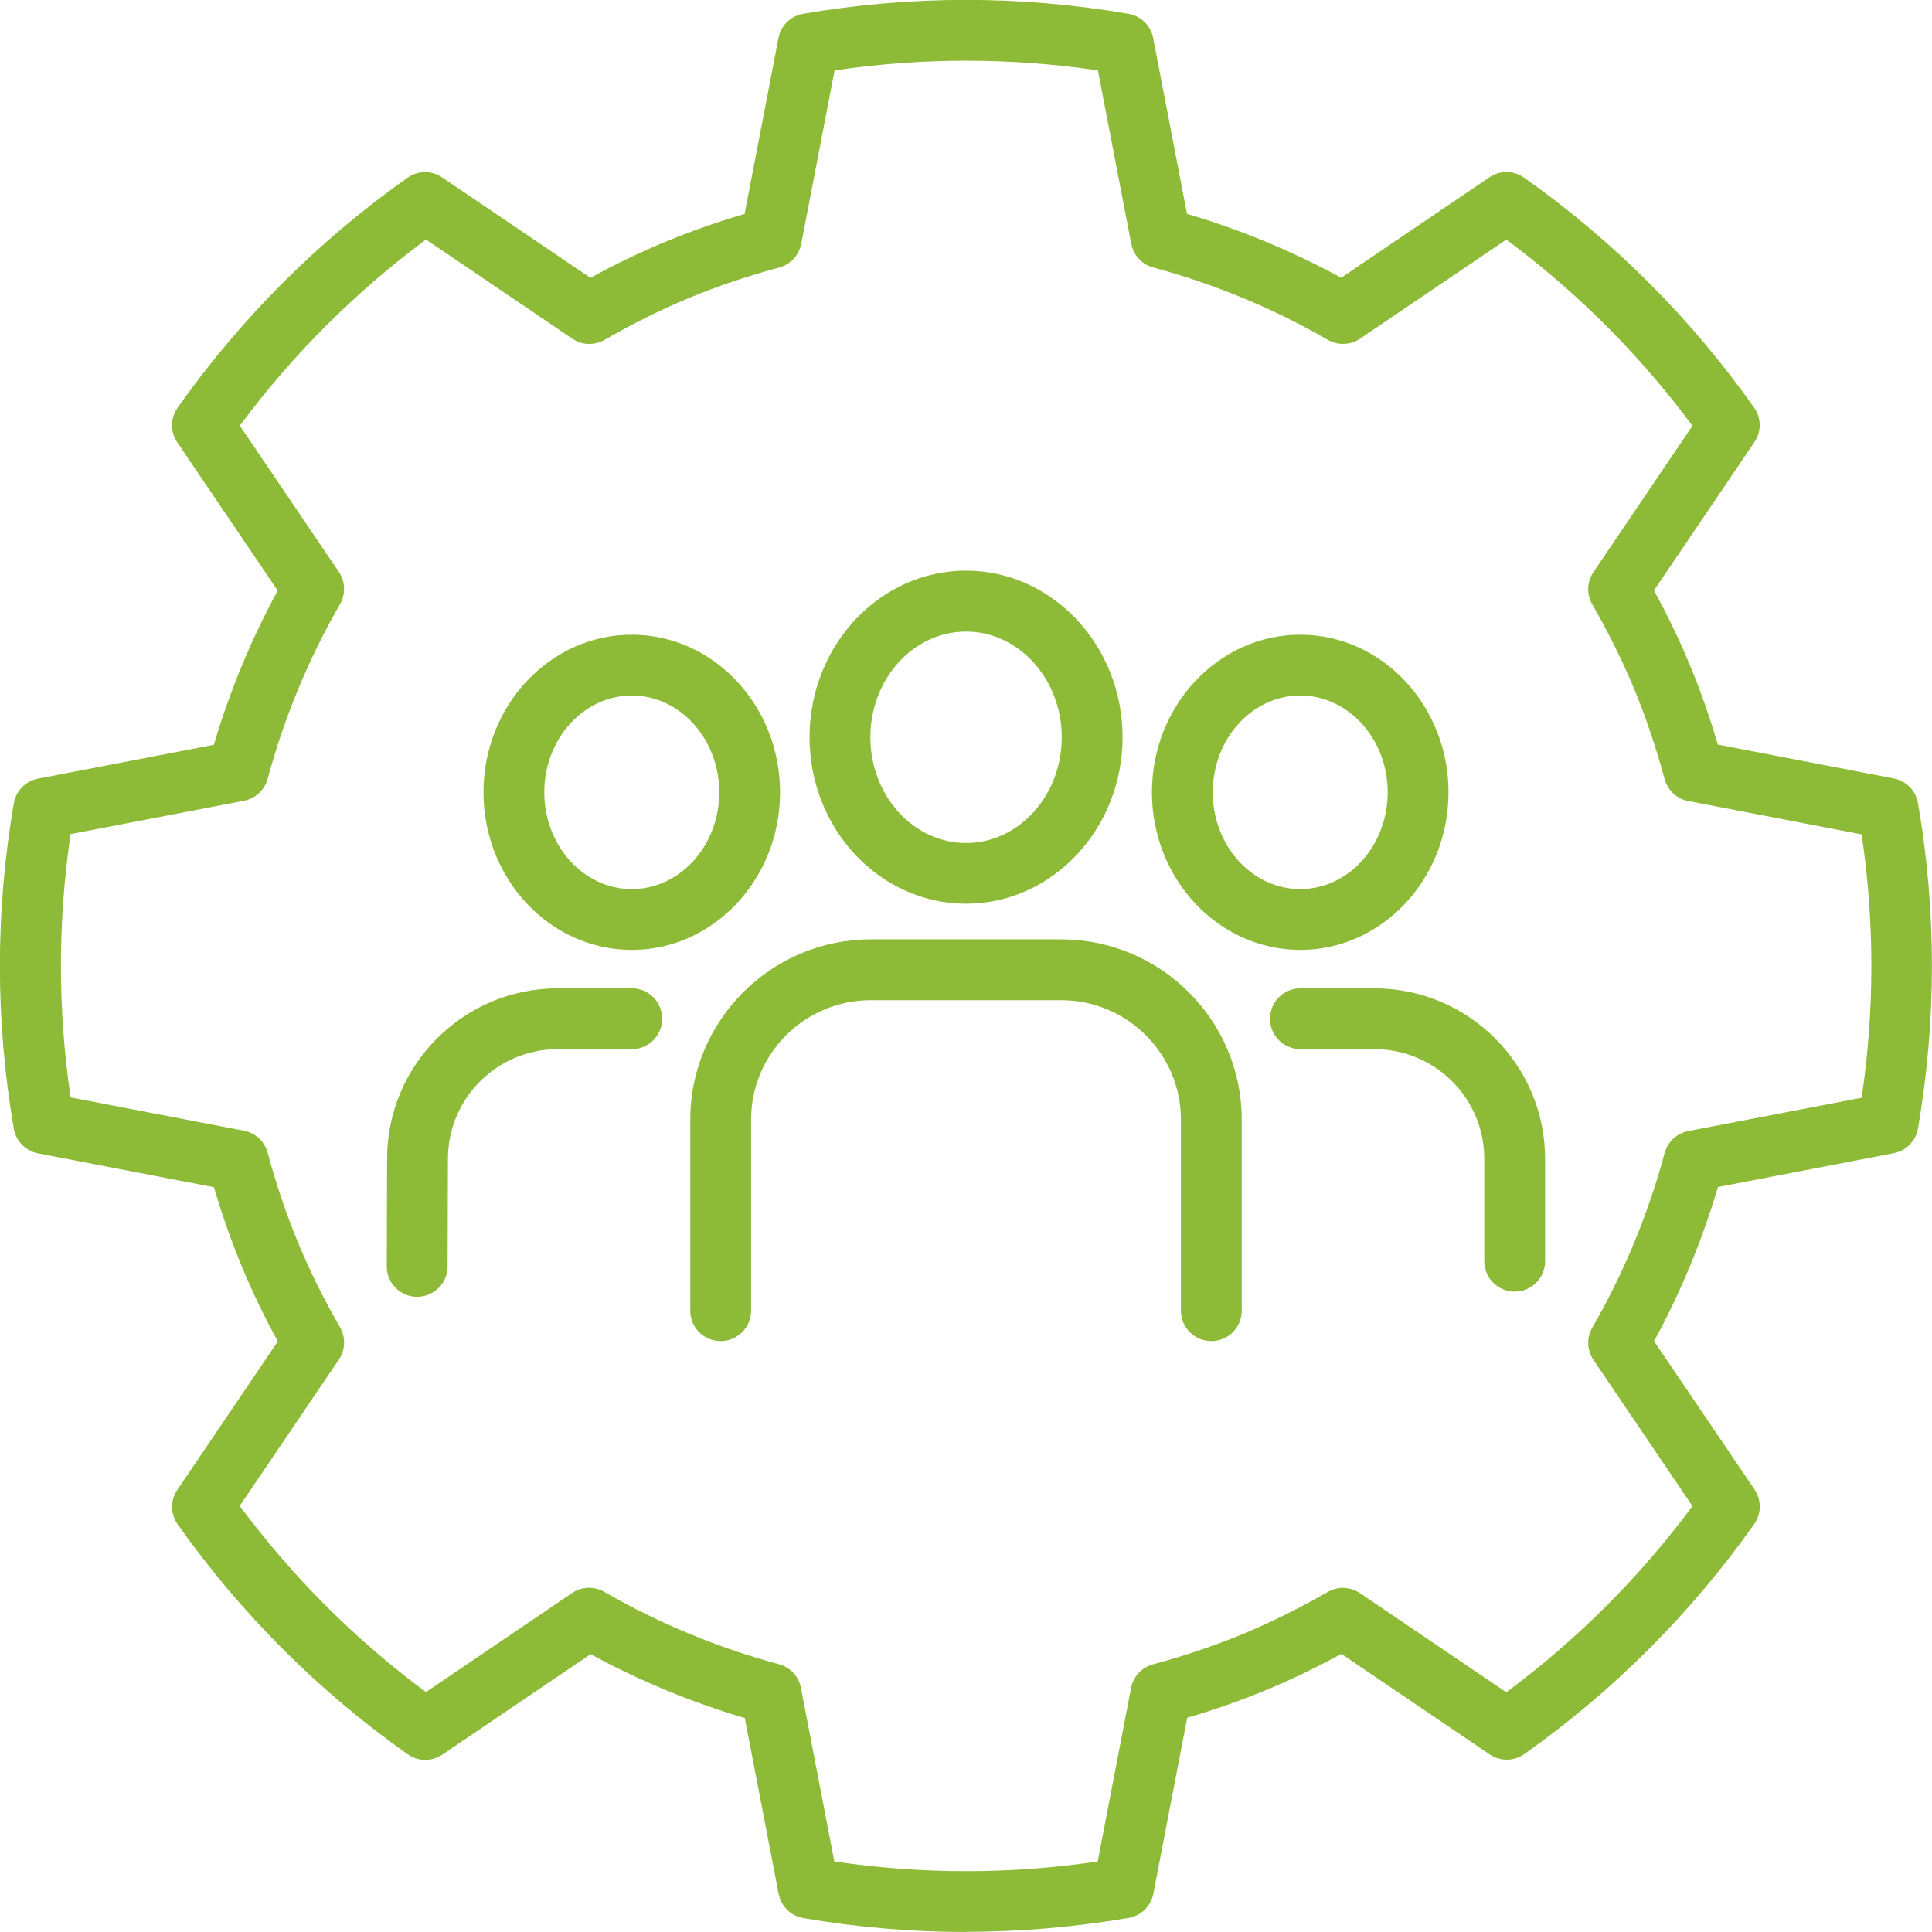
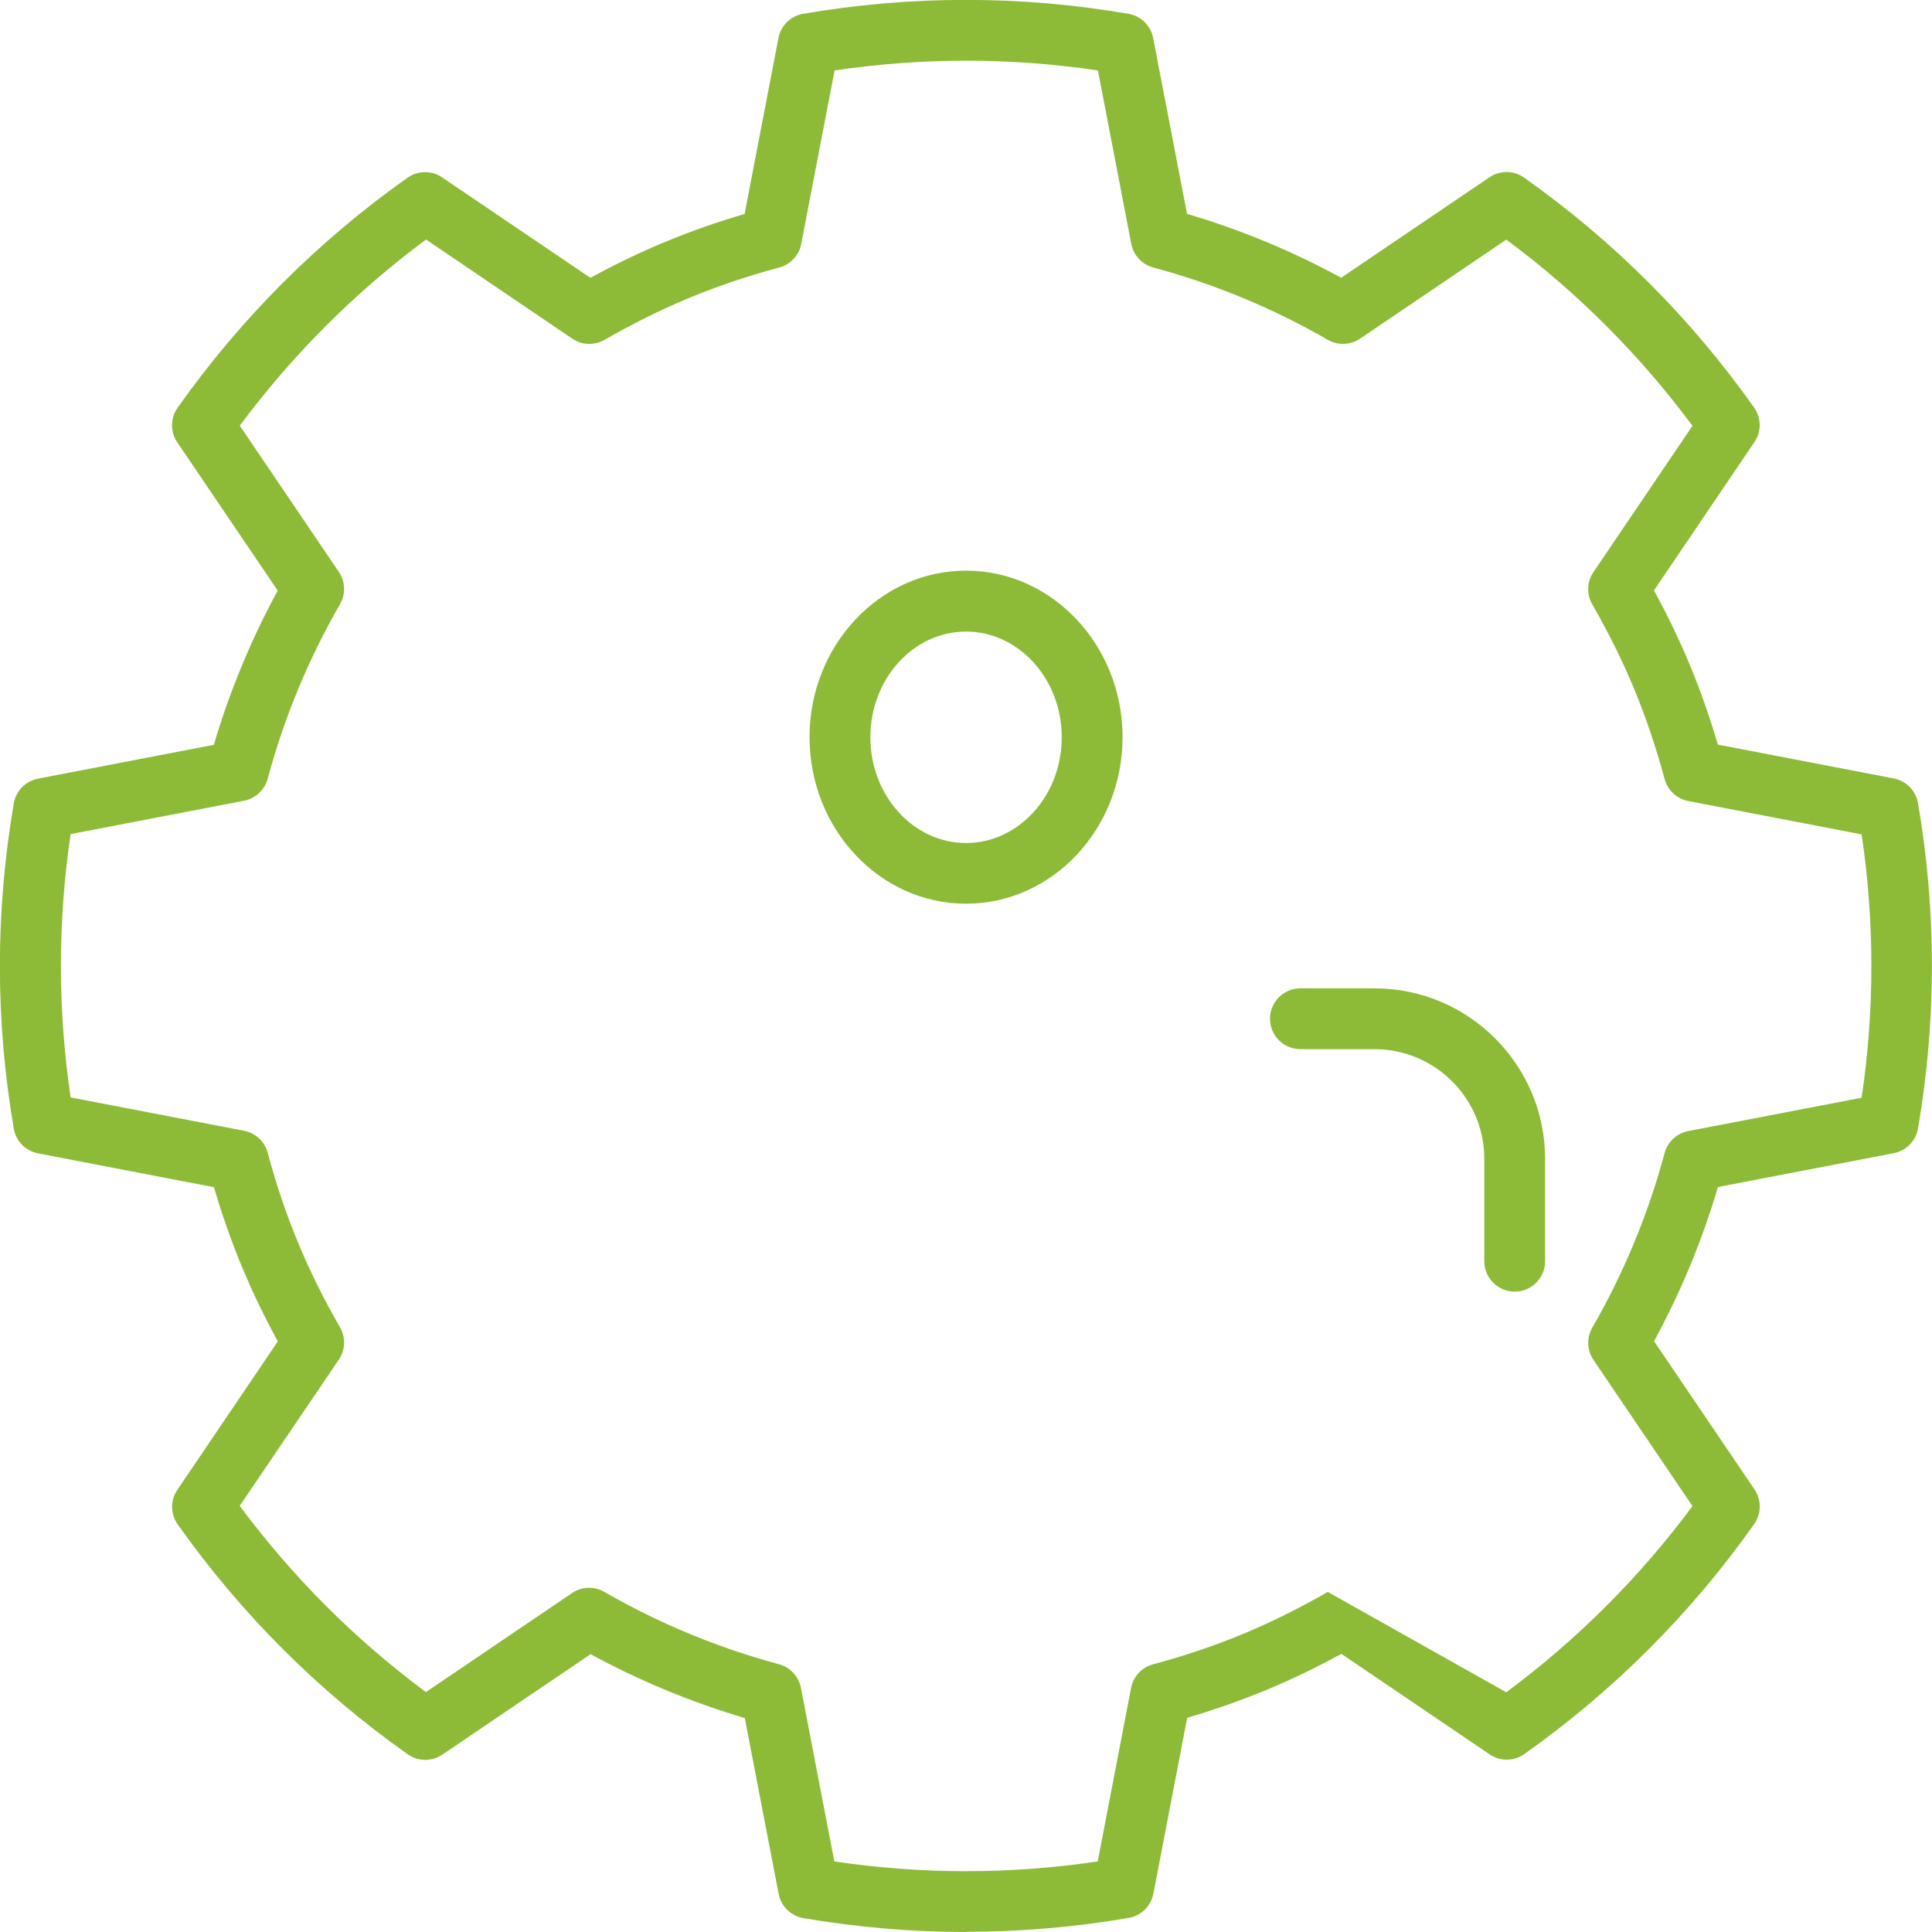
<svg xmlns="http://www.w3.org/2000/svg" width="50" height="50" viewBox="0 0 50 50" fill="none">
  <g clip-path="url(#clip0_707_1103)">
-     <path d="M25.004 50C23.595 50 22.189 49.879 20.791 49.641C20.468 49.586 20.214 49.336 20.151 49.014L19.275 44.463C17.89 44.053 16.552 43.5 15.285 42.81L11.447 45.41C11.175 45.593 10.82 45.591 10.553 45.402C8.237 43.765 6.235 41.763 4.598 39.45C4.41 39.182 4.404 38.825 4.591 38.555L7.19 34.715C6.836 34.067 6.521 33.414 6.254 32.766C5.986 32.121 5.745 31.436 5.537 30.725L0.984 29.849C0.661 29.786 0.412 29.532 0.357 29.209C-0.123 26.418 -0.123 23.585 0.357 20.791C0.412 20.469 0.661 20.214 0.984 20.151L5.535 19.275C5.944 17.89 6.498 16.552 7.187 15.285L4.588 11.448C4.404 11.177 4.407 10.821 4.596 10.553C6.233 8.237 8.234 6.235 10.548 4.598C10.815 4.41 11.172 4.407 11.442 4.591L15.28 7.19C15.928 6.836 16.581 6.521 17.229 6.254C17.877 5.986 18.561 5.745 19.27 5.538L20.146 0.984C20.209 0.661 20.463 0.412 20.786 0.357C23.577 -0.123 26.41 -0.123 29.204 0.357C29.526 0.412 29.781 0.661 29.844 0.984L30.72 5.535C32.105 5.944 33.443 6.498 34.71 7.188L38.547 4.588C38.818 4.404 39.174 4.407 39.442 4.596C41.758 6.233 43.76 8.234 45.396 10.548C45.585 10.815 45.59 11.172 45.404 11.442L42.805 15.28C43.159 15.928 43.474 16.581 43.741 17.229C44.009 17.877 44.25 18.559 44.457 19.27L49.011 20.146C49.334 20.209 49.583 20.463 49.638 20.786C50.118 23.577 50.118 26.41 49.638 29.204C49.583 29.526 49.334 29.781 49.011 29.844L44.46 30.72C44.051 32.105 43.497 33.443 42.807 34.71L45.407 38.547C45.59 38.818 45.588 39.174 45.399 39.442C43.762 41.758 41.761 43.76 39.447 45.397C39.179 45.585 38.823 45.588 38.553 45.404L34.715 42.802C34.067 43.156 33.414 43.471 32.766 43.739C32.118 44.006 31.436 44.248 30.725 44.455L29.849 49.009C29.786 49.331 29.532 49.58 29.209 49.636C27.813 49.874 26.41 49.995 25.004 49.995V50ZM21.594 48.174C23.858 48.51 26.145 48.51 28.409 48.174L29.272 43.684C29.329 43.387 29.55 43.151 29.841 43.072C30.654 42.855 31.436 42.59 32.165 42.288C32.892 41.986 33.632 41.619 34.363 41.199C34.626 41.05 34.948 41.06 35.197 41.231L38.983 43.796C40.819 42.432 42.437 40.816 43.801 38.978L41.239 35.195C41.071 34.946 41.058 34.62 41.207 34.361C42.026 32.942 42.655 31.423 43.08 29.841C43.159 29.55 43.395 29.33 43.691 29.272L48.179 28.409C48.515 26.145 48.515 23.858 48.179 21.594L43.691 20.731C43.395 20.673 43.159 20.453 43.08 20.162C42.86 19.349 42.597 18.567 42.296 17.838C41.994 17.111 41.627 16.371 41.207 15.639C41.058 15.38 41.068 15.054 41.239 14.805L43.801 11.02C42.437 9.184 40.822 7.565 38.983 6.201L35.2 8.764C34.951 8.932 34.626 8.945 34.366 8.796C32.947 7.977 31.428 7.348 29.846 6.923C29.555 6.844 29.335 6.608 29.277 6.311L28.414 1.823C26.15 1.487 23.863 1.487 21.599 1.823L20.736 6.311C20.678 6.608 20.458 6.844 20.167 6.923C19.354 7.14 18.572 7.405 17.843 7.707C17.113 8.009 16.376 8.376 15.645 8.796C15.382 8.945 15.059 8.935 14.81 8.764L11.025 6.199C9.189 7.563 7.57 9.179 6.206 11.017L8.769 14.8C8.937 15.049 8.95 15.374 8.801 15.634C7.982 17.053 7.353 18.575 6.928 20.154C6.849 20.445 6.613 20.665 6.317 20.723L1.828 21.586C1.493 23.85 1.493 26.137 1.828 28.401L6.317 29.264C6.613 29.322 6.849 29.542 6.928 29.833C7.145 30.646 7.41 31.428 7.712 32.155C8.014 32.884 8.378 33.621 8.801 34.353C8.95 34.615 8.94 34.938 8.769 35.187L6.204 38.972C7.568 40.809 9.184 42.427 11.023 43.791L14.805 41.228C15.054 41.058 15.377 41.047 15.639 41.197C17.058 42.015 18.58 42.645 20.159 43.07C20.45 43.148 20.671 43.385 20.728 43.681L21.591 48.169L21.594 48.174Z" fill="#8EBB37" />
+     <path d="M25.004 50C23.595 50 22.189 49.879 20.791 49.641C20.468 49.586 20.214 49.336 20.151 49.014L19.275 44.463C17.89 44.053 16.552 43.5 15.285 42.81L11.447 45.41C11.175 45.593 10.82 45.591 10.553 45.402C8.237 43.765 6.235 41.763 4.598 39.45C4.41 39.182 4.404 38.825 4.591 38.555L7.19 34.715C6.836 34.067 6.521 33.414 6.254 32.766C5.986 32.121 5.745 31.436 5.537 30.725L0.984 29.849C0.661 29.786 0.412 29.532 0.357 29.209C-0.123 26.418 -0.123 23.585 0.357 20.791C0.412 20.469 0.661 20.214 0.984 20.151L5.535 19.275C5.944 17.89 6.498 16.552 7.187 15.285L4.588 11.448C4.404 11.177 4.407 10.821 4.596 10.553C6.233 8.237 8.234 6.235 10.548 4.598C10.815 4.41 11.172 4.407 11.442 4.591L15.28 7.19C15.928 6.836 16.581 6.521 17.229 6.254C17.877 5.986 18.561 5.745 19.27 5.538L20.146 0.984C20.209 0.661 20.463 0.412 20.786 0.357C23.577 -0.123 26.41 -0.123 29.204 0.357C29.526 0.412 29.781 0.661 29.844 0.984L30.72 5.535C32.105 5.944 33.443 6.498 34.71 7.188L38.547 4.588C38.818 4.404 39.174 4.407 39.442 4.596C41.758 6.233 43.76 8.234 45.396 10.548C45.585 10.815 45.59 11.172 45.404 11.442L42.805 15.28C43.159 15.928 43.474 16.581 43.741 17.229C44.009 17.877 44.25 18.559 44.457 19.27L49.011 20.146C49.334 20.209 49.583 20.463 49.638 20.786C50.118 23.577 50.118 26.41 49.638 29.204C49.583 29.526 49.334 29.781 49.011 29.844L44.46 30.72C44.051 32.105 43.497 33.443 42.807 34.71L45.407 38.547C45.59 38.818 45.588 39.174 45.399 39.442C43.762 41.758 41.761 43.76 39.447 45.397C39.179 45.585 38.823 45.588 38.553 45.404L34.715 42.802C34.067 43.156 33.414 43.471 32.766 43.739C32.118 44.006 31.436 44.248 30.725 44.455L29.849 49.009C29.786 49.331 29.532 49.58 29.209 49.636C27.813 49.874 26.41 49.995 25.004 49.995V50ZM21.594 48.174C23.858 48.51 26.145 48.51 28.409 48.174L29.272 43.684C29.329 43.387 29.55 43.151 29.841 43.072C30.654 42.855 31.436 42.59 32.165 42.288C32.892 41.986 33.632 41.619 34.363 41.199L38.983 43.796C40.819 42.432 42.437 40.816 43.801 38.978L41.239 35.195C41.071 34.946 41.058 34.62 41.207 34.361C42.026 32.942 42.655 31.423 43.08 29.841C43.159 29.55 43.395 29.33 43.691 29.272L48.179 28.409C48.515 26.145 48.515 23.858 48.179 21.594L43.691 20.731C43.395 20.673 43.159 20.453 43.08 20.162C42.86 19.349 42.597 18.567 42.296 17.838C41.994 17.111 41.627 16.371 41.207 15.639C41.058 15.38 41.068 15.054 41.239 14.805L43.801 11.02C42.437 9.184 40.822 7.565 38.983 6.201L35.2 8.764C34.951 8.932 34.626 8.945 34.366 8.796C32.947 7.977 31.428 7.348 29.846 6.923C29.555 6.844 29.335 6.608 29.277 6.311L28.414 1.823C26.15 1.487 23.863 1.487 21.599 1.823L20.736 6.311C20.678 6.608 20.458 6.844 20.167 6.923C19.354 7.14 18.572 7.405 17.843 7.707C17.113 8.009 16.376 8.376 15.645 8.796C15.382 8.945 15.059 8.935 14.81 8.764L11.025 6.199C9.189 7.563 7.57 9.179 6.206 11.017L8.769 14.8C8.937 15.049 8.95 15.374 8.801 15.634C7.982 17.053 7.353 18.575 6.928 20.154C6.849 20.445 6.613 20.665 6.317 20.723L1.828 21.586C1.493 23.85 1.493 26.137 1.828 28.401L6.317 29.264C6.613 29.322 6.849 29.542 6.928 29.833C7.145 30.646 7.41 31.428 7.712 32.155C8.014 32.884 8.378 33.621 8.801 34.353C8.95 34.615 8.94 34.938 8.769 35.187L6.204 38.972C7.568 40.809 9.184 42.427 11.023 43.791L14.805 41.228C15.054 41.058 15.377 41.047 15.639 41.197C17.058 42.015 18.58 42.645 20.159 43.07C20.45 43.148 20.671 43.385 20.728 43.681L21.591 48.169L21.594 48.174Z" fill="#8EBB37" />
    <path d="M25.001 23.388C22.766 23.388 20.951 21.455 20.951 19.078C20.951 16.702 22.769 14.768 25.001 14.768C27.234 14.768 29.052 16.702 29.052 19.078C29.052 21.455 27.234 23.388 25.001 23.388ZM25.001 16.345C23.635 16.345 22.525 17.573 22.525 19.081C22.525 20.589 23.637 21.817 25.001 21.817C26.365 21.817 27.478 20.589 27.478 19.081C27.478 17.573 26.365 16.345 25.001 16.345Z" fill="#8EBB37" />
-     <path d="M31.349 34.707C30.914 34.707 30.562 34.356 30.562 33.92V28.976C30.562 27.273 29.172 25.885 27.464 25.885H22.535C20.828 25.885 19.438 27.27 19.438 28.976V33.92C19.438 34.356 19.086 34.707 18.651 34.707C18.215 34.707 17.864 34.356 17.864 33.92V28.976C17.864 26.405 19.96 24.311 22.535 24.311H27.464C30.04 24.311 32.136 26.405 32.136 28.976V33.92C32.136 34.356 31.785 34.707 31.349 34.707Z" fill="#8EBB37" />
-     <path d="M16.35 24.584C14.233 24.584 12.512 22.753 12.512 20.505C12.512 18.257 14.233 16.426 16.35 16.426C18.467 16.426 20.188 18.257 20.188 20.505C20.188 22.753 18.467 24.584 16.35 24.584ZM16.35 18C15.101 18 14.086 19.125 14.086 20.505C14.086 21.885 15.101 23.01 16.35 23.01C17.599 23.01 18.614 21.885 18.614 20.505C18.614 19.125 17.599 18 16.35 18Z" fill="#8EBB37" />
-     <path d="M10.794 33.561C10.359 33.561 10.007 33.206 10.01 32.771L10.018 29.988C10.018 27.556 11.998 25.578 14.435 25.578H16.35C16.786 25.578 17.137 25.93 17.137 26.365C17.137 26.801 16.786 27.152 16.35 27.152H14.435C12.867 27.152 11.592 28.424 11.592 29.991L11.584 32.776C11.584 33.209 11.23 33.561 10.797 33.561H10.794Z" fill="#8EBB37" />
-     <path d="M33.65 24.584C31.533 24.584 29.812 22.753 29.812 20.505C29.812 18.257 31.533 16.426 33.65 16.426C35.767 16.426 37.487 18.257 37.487 20.505C37.487 22.753 35.767 24.584 33.65 24.584ZM33.65 18C32.401 18 31.386 19.125 31.386 20.505C31.386 21.885 32.401 23.01 33.65 23.01C34.898 23.01 35.914 21.885 35.914 20.505C35.914 19.125 34.898 18 33.65 18Z" fill="#8EBB37" />
    <path d="M39.2 33.427C38.765 33.427 38.413 33.075 38.413 32.64V29.991C38.413 28.424 37.139 27.152 35.57 27.152H33.655C33.22 27.152 32.868 26.801 32.868 26.365C32.868 25.93 33.22 25.578 33.655 25.578H35.57C38.007 25.578 39.987 27.559 39.987 29.991V32.64C39.987 33.075 39.636 33.427 39.2 33.427Z" fill="#8EBB37" />
  </g>
  <defs>
    <clipPath id="clip0_707_1103">
      <rect width="50" height="50" fill="white" />
    </clipPath>
  </defs>
</svg>